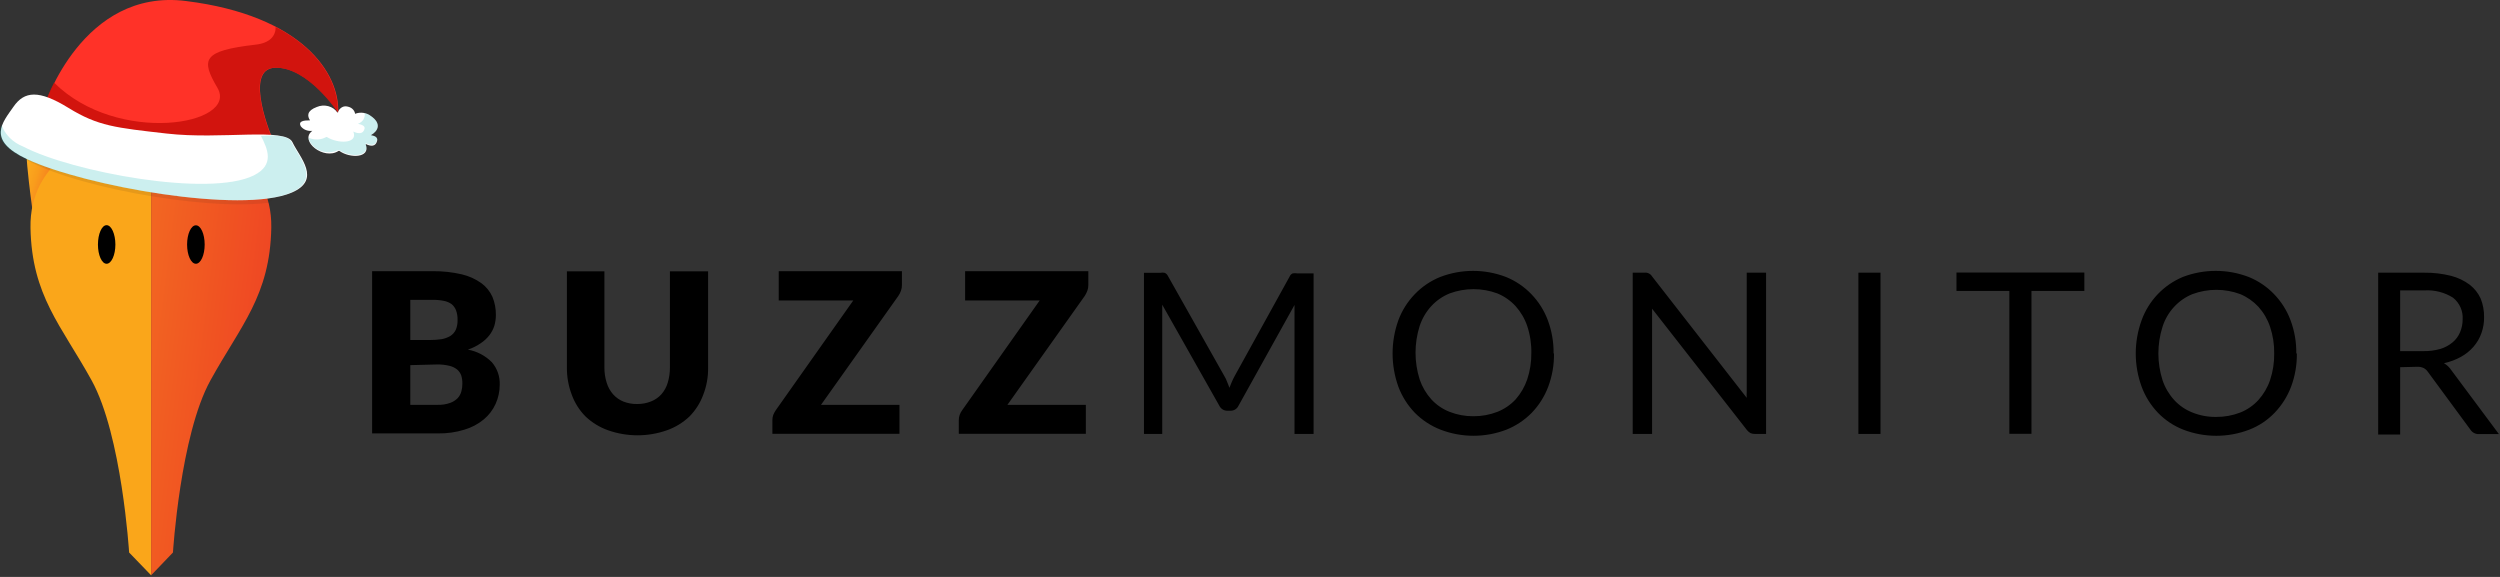
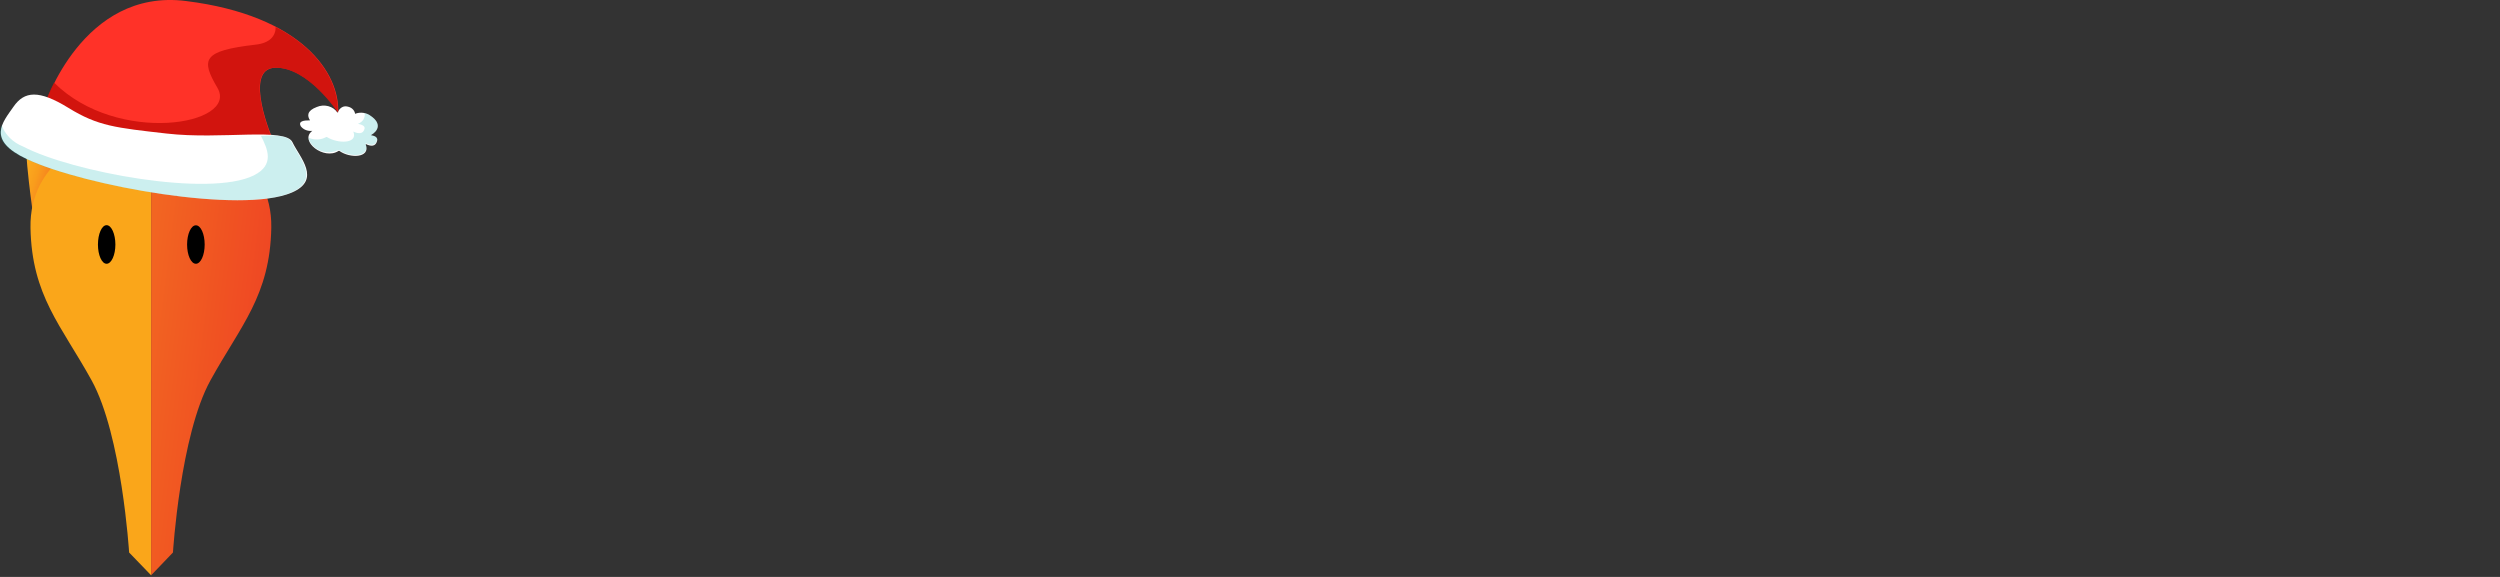
<svg xmlns="http://www.w3.org/2000/svg" width="182" height="42" viewBox="0 0 182 42" fill="none">
  <rect x="0" y="0" width="182" height="42" fill="#333333" stroke="none" />
-   <path d="M2.45 15.892C2.45 15.892 1.69 10.842 1.92 9.472C2.39 6.582 5.63 11.362 5.92 12.212C6.64 14.212 2.43 15.922 2.43 15.922L2.45 15.892Z" fill="url(#paint0_linear)" />
+   <path d="M2.45 15.892C2.45 15.892 1.69 10.842 1.92 9.472C2.39 6.582 5.63 11.362 5.92 12.212C6.64 14.212 2.43 15.922 2.43 15.922L2.45 15.892" fill="url(#paint0_linear)" />
  <path d="M11.001 8.952V41.882L9.4 40.222C9.4 40.222 8.87 31.682 6.67 27.692C4.47 23.702 2.31 21.532 2.22 16.582C2.13 11.632 6.74 10.092 7.58 9.722C8.697 9.369 9.841 9.112 11.001 8.952ZM19.21 16.012C19.21 16.012 19.422 11.012 19.192 9.562C18.712 6.682 15.472 11.462 15.192 12.302C14.442 14.302 18.632 16.012 18.632 16.012L19.21 16.012Z" fill="url(#paint1_linear)" />
  <path d="M11.001 8.952V41.882L12.591 40.222C12.591 40.222 13.12 31.682 15.32 27.692C17.52 23.702 19.66 21.532 19.75 16.582C19.84 11.632 15.23 10.092 14.39 9.722C13.284 9.372 12.15 9.114 11.001 8.952V8.952Z" fill="url(#paint2_linear)" />
  <path d="M7.76 19.202C8.11 19.202 8.4 18.572 8.4 17.802C8.4 17.032 8.11 16.392 7.76 16.392C7.41 16.392 7.13 17.032 7.13 17.802C7.13 18.572 7.41 19.202 7.76 19.202Z" fill="black" />
  <path d="M14.261 19.202C14.614 19.202 14.9 18.576 14.9 17.802C14.9 17.029 14.614 16.402 14.261 16.402C13.907 16.402 13.62 17.029 13.62 17.802C13.62 18.576 13.907 19.202 14.261 19.202Z" fill="black" />
-   <path d="M27.09 31.582V19.742H31.5C32.214 19.734 32.926 19.811 33.62 19.972C34.131 20.092 34.613 20.309 35.041 20.612C35.393 20.87 35.672 21.214 35.85 21.612C36.023 22.034 36.108 22.487 36.1 22.942C36.099 23.203 36.062 23.462 35.99 23.712C35.911 23.961 35.789 24.195 35.63 24.402C35.45 24.632 35.234 24.831 34.99 24.992C34.704 25.189 34.391 25.344 34.06 25.452C34.725 25.572 35.336 25.893 35.81 26.372C36.198 26.825 36.401 27.407 36.38 28.002C36.381 28.485 36.279 28.962 36.081 29.402C35.883 29.839 35.589 30.225 35.221 30.532C34.803 30.876 34.32 31.131 33.8 31.282C33.182 31.472 32.537 31.563 31.89 31.552H27.09V31.582ZM29.87 26.582V29.472H31.87C32.177 29.481 32.482 29.434 32.77 29.332C32.978 29.259 33.166 29.14 33.321 28.982C33.451 28.841 33.543 28.669 33.59 28.482C33.639 28.3 33.663 28.111 33.66 27.922C33.664 27.726 33.637 27.53 33.581 27.342C33.522 27.171 33.418 27.019 33.281 26.902C33.117 26.771 32.925 26.679 32.721 26.632C32.436 26.564 32.144 26.53 31.851 26.532L29.87 26.582ZM29.87 24.752H31.32C31.598 24.752 31.876 24.732 32.151 24.692C32.372 24.652 32.585 24.574 32.781 24.462C32.953 24.353 33.092 24.197 33.181 24.012C33.274 23.788 33.318 23.546 33.31 23.302C33.319 23.061 33.282 22.82 33.2 22.592C33.134 22.418 33.024 22.263 32.88 22.142C32.71 22.022 32.516 21.941 32.31 21.902C32.044 21.849 31.772 21.825 31.5 21.832H29.87V24.752ZM46.401 29.412C46.743 29.414 47.083 29.35 47.401 29.222C47.687 29.109 47.944 28.931 48.151 28.702C48.363 28.459 48.52 28.172 48.611 27.862C48.719 27.503 48.773 27.128 48.77 26.752V19.752H51.55V26.752C51.562 27.436 51.44 28.116 51.191 28.752C50.973 29.341 50.632 29.877 50.191 30.322C49.723 30.765 49.167 31.106 48.56 31.322C47.169 31.813 45.652 31.813 44.261 31.322C43.654 31.106 43.098 30.765 42.63 30.322C42.188 29.877 41.847 29.341 41.63 28.752C41.386 28.114 41.264 27.436 41.27 26.752V19.752H44.001V26.752C43.997 27.133 44.054 27.511 44.17 27.872C44.263 28.178 44.42 28.461 44.63 28.702C44.836 28.935 45.093 29.116 45.38 29.232C45.699 29.357 46.039 29.418 46.38 29.412H46.401ZM65.66 19.742V20.742C65.663 20.886 65.64 21.028 65.591 21.162C65.546 21.297 65.482 21.425 65.4 21.542L59.77 29.472H65.481V31.582H56.23V30.582C56.23 30.457 56.25 30.332 56.291 30.212C56.338 30.093 56.399 29.979 56.471 29.872L62.12 21.872H56.691V19.742H65.66ZM79.231 19.742V20.742C79.233 20.886 79.21 21.028 79.16 21.162C79.111 21.296 79.048 21.423 78.971 21.542L73.341 29.472H79.05V31.582H69.8V30.582C69.8 30.457 69.82 30.332 69.861 30.212C69.904 30.091 69.965 29.977 70.04 29.872L75.691 21.872H70.26V19.742H79.231ZM89.13 27.372C89.213 27.504 89.28 27.645 89.331 27.792C89.391 27.932 89.451 28.082 89.501 28.232L89.68 27.792C89.74 27.652 89.811 27.512 89.891 27.362L93.891 20.122C93.911 20.073 93.941 20.028 93.978 19.99C94.016 19.952 94.061 19.922 94.111 19.902C94.22 19.883 94.331 19.883 94.441 19.902H95.63V31.592H94.24V22.972C94.24 22.852 94.24 22.732 94.24 22.602C94.24 22.472 94.24 22.342 94.24 22.202L90.16 29.542C90.109 29.652 90.026 29.744 89.924 29.808C89.821 29.872 89.702 29.904 89.581 29.902H89.35C89.23 29.903 89.111 29.87 89.008 29.806C88.906 29.742 88.823 29.651 88.77 29.542L84.611 22.182C84.611 22.322 84.611 22.462 84.611 22.602C84.611 22.742 84.611 22.862 84.611 22.972V31.592H83.281V19.862H84.46C84.569 19.837 84.682 19.837 84.79 19.862C84.891 19.905 84.973 19.983 85.02 20.082L89.13 27.372ZM113.131 25.732C113.142 26.558 113 27.379 112.711 28.152C112.444 28.861 112.035 29.507 111.511 30.052C110.986 30.586 110.356 31.005 109.661 31.282C108.122 31.872 106.419 31.872 104.881 31.282C104.175 31.009 103.534 30.59 103.001 30.052C102.476 29.507 102.067 28.861 101.801 28.152C101.24 26.588 101.24 24.877 101.801 23.312C102.065 22.603 102.474 21.956 103.001 21.412C103.522 20.869 104.152 20.443 104.851 20.162C106.389 19.573 108.092 19.573 109.631 20.162C110.329 20.443 110.959 20.869 111.481 21.412C112.007 21.956 112.416 22.603 112.681 23.312C112.97 24.086 113.112 24.907 113.101 25.732H113.131ZM111.481 25.732C111.497 25.053 111.395 24.377 111.181 23.732C110.999 23.196 110.709 22.703 110.331 22.282C109.963 21.883 109.513 21.569 109.011 21.362C107.888 20.946 106.653 20.946 105.531 21.362C105.025 21.568 104.571 21.882 104.201 22.282C103.818 22.7 103.528 23.194 103.351 23.732C102.951 24.998 102.951 26.357 103.351 27.622C103.532 28.158 103.822 28.652 104.201 29.072C104.569 29.473 105.024 29.784 105.531 29.982C106.082 30.198 106.669 30.307 107.261 30.302C107.859 30.307 108.452 30.198 109.011 29.982C109.516 29.781 109.97 29.471 110.341 29.072C110.713 28.649 110.998 28.156 111.181 27.622C111.389 26.997 111.491 26.341 111.481 25.682V25.732ZM119.711 19.852C119.82 19.837 119.932 19.855 120.031 19.903C120.131 19.951 120.214 20.027 120.271 20.122L127.161 28.962C127.151 28.823 127.151 28.682 127.161 28.542C127.161 28.412 127.161 28.282 127.161 28.162V19.852H128.571V31.592H127.761C127.651 31.593 127.542 31.572 127.441 31.532C127.341 31.476 127.253 31.401 127.181 31.312L120.271 22.472C120.271 22.612 120.271 22.752 120.271 22.872C120.271 22.992 120.271 23.132 120.271 23.232V31.592H118.861V19.852H119.711ZM136.901 31.592H135.291V19.852H136.901V31.592ZM151.741 19.842V21.182H147.891V31.582H146.281V21.182H142.431V19.842H151.741ZM167.211 25.732C167.222 26.558 167.08 27.379 166.791 28.152C166.524 28.861 166.115 29.507 165.591 30.052C165.071 30.593 164.44 31.012 163.741 31.282C162.198 31.873 160.493 31.873 158.951 31.282C158.253 31.01 157.622 30.59 157.101 30.052C156.579 29.507 156.174 28.86 155.911 28.152C155.34 26.59 155.34 24.875 155.911 23.312C156.165 22.608 156.563 21.964 157.079 21.422C157.596 20.88 158.219 20.451 158.911 20.162C160.453 19.572 162.158 19.572 163.701 20.162C164.399 20.443 165.029 20.869 165.551 21.412C166.077 21.956 166.486 22.603 166.751 23.312C167.04 24.086 167.182 24.907 167.171 25.732H167.211ZM165.561 25.732C165.572 25.073 165.47 24.417 165.261 23.792C165.081 23.252 164.792 22.755 164.411 22.332C164.041 21.935 163.591 21.621 163.091 21.412C161.968 20.996 160.733 20.996 159.611 21.412C159.105 21.618 158.651 21.932 158.281 22.332C157.892 22.75 157.602 23.249 157.431 23.792C157.03 25.055 157.03 26.41 157.431 27.672C157.61 28.209 157.9 28.703 158.281 29.122C158.649 29.523 159.104 29.834 159.611 30.032C160.16 30.253 160.748 30.362 161.341 30.352C161.939 30.357 162.532 30.248 163.091 30.032C163.594 29.833 164.045 29.522 164.411 29.122C164.789 28.702 165.079 28.208 165.261 27.672C165.469 27.047 165.571 26.391 165.561 25.732ZM174.731 26.732V31.632H173.131V19.852H176.491C177.148 19.844 177.803 19.921 178.441 20.082C178.932 20.208 179.394 20.429 179.801 20.732C180.141 20.997 180.412 21.34 180.591 21.732C180.763 22.161 180.848 22.62 180.841 23.082C180.848 23.477 180.784 23.87 180.651 24.242C180.524 24.61 180.327 24.95 180.071 25.242C179.811 25.542 179.499 25.793 179.151 25.982C178.765 26.194 178.351 26.349 177.921 26.442C178.134 26.566 178.315 26.737 178.451 26.942L181.921 31.602H180.491C180.362 31.611 180.234 31.585 180.12 31.527C180.005 31.469 179.909 31.381 179.841 31.272L176.751 27.072C176.672 26.954 176.566 26.858 176.441 26.792C176.287 26.722 176.119 26.691 175.951 26.702L174.731 26.732ZM174.731 25.562H176.411C176.833 25.569 177.254 25.515 177.661 25.402C177.986 25.303 178.289 25.14 178.551 24.922C178.786 24.726 178.971 24.475 179.091 24.192C179.218 23.895 179.282 23.575 179.281 23.252C179.3 22.952 179.247 22.651 179.125 22.376C179.003 22.101 178.816 21.86 178.581 21.672C177.957 21.28 177.226 21.095 176.491 21.142H174.731V25.562Z" fill="black" />
-   <path opacity="0.1" d="M20.901 10.91C20.68 10.424 20.3 10.119 19.09 10.172C19.581 11.143 20.09 12.276 18.581 13.04C15.37 14.686 5.37 12.825 1.82 10.982C0.82 10.442 0.72 9.184 0.6 8.644C0.3 9.426 -0.5 9.984 1.29 11.242C4.47 13.49 14.741 15.36 19.48 14.767C20.201 14.677 19.78 13.796 20.27 13.589C22.46 12.645 21.41 11.998 20.901 10.91Z" fill="#3A2514" />
  <path d="M27 9.84C27.55 9.525 27.78 8.986 27 8.446C26.845 8.324 26.655 8.245 26.452 8.216C26.248 8.187 26.04 8.211 25.851 8.285C25.834 8.17 25.783 8.062 25.701 7.973C25.62 7.884 25.512 7.817 25.39 7.781C24.971 7.637 24.71 7.889 24.57 8.204C24.423 7.976 24.186 7.807 23.906 7.73C23.626 7.654 23.324 7.675 23.061 7.79C22.331 8.06 22.36 8.446 22.57 8.761C22.081 8.761 21.71 8.824 21.89 9.184C21.982 9.307 22.11 9.405 22.26 9.465C22.411 9.526 22.577 9.546 22.741 9.525C21.741 10.244 23.59 11.701 24.651 10.982H24.701C25.48 11.548 26.98 11.503 26.631 10.532V10.487C27 10.667 27.34 10.685 27.451 10.262C27.52 10.02 27.32 9.894 27 9.84Z" fill="white" />
  <path opacity="0.2" d="M27 9.84C27.55 9.525 27.78 8.986 27 8.446C26.865 8.347 26.709 8.273 26.541 8.231C26.574 8.391 26.545 8.557 26.457 8.699C26.369 8.842 26.229 8.953 26.061 9.013C26.381 9.076 26.581 9.184 26.541 9.372C26.441 9.768 26.09 9.75 25.721 9.579C26.09 10.478 24.59 10.478 23.8 9.975C23.784 9.979 23.767 9.979 23.75 9.975C23.557 10.083 23.335 10.145 23.107 10.152C22.879 10.16 22.653 10.115 22.451 10.02C22.501 10.224 22.604 10.415 22.751 10.578C22.898 10.741 23.085 10.871 23.297 10.959C23.509 11.046 23.741 11.087 23.974 11.08C24.207 11.073 24.435 11.018 24.64 10.919H24.691C25.471 11.485 26.971 11.44 26.62 10.469V10.424C26.991 10.604 27.331 10.622 27.441 10.199C27.52 10.02 27.32 9.894 27 9.84Z" fill="#00B0B2" />
  <path d="M3.24 7.7C3.24 7.7 6 -0.894 13.55 0.076C22 1.128 24.741 5.345 24.62 8.186C24.62 8.186 22.421 4.85 20.03 4.931C17.64 5.012 19.87 10.181 19.87 10.181C19.87 10.181 11.05 11.692 3.24 7.7Z" fill="#FF3228" />
  <path opacity="0.8" d="M20 4.931C22.39 4.85 24.59 8.186 24.59 8.186C24.671 6.208 23.39 3.691 20.07 1.964C20.07 2.612 19.66 3.133 18.61 3.25C14.73 3.7 14.611 4.32 15.831 6.397C17.401 9.094 8.551 10.613 3.931 6.01C3.653 6.56 3.413 7.124 3.211 7.7C11.021 11.692 19.84 10.181 19.84 10.181C19.84 10.181 17.631 5.003 20 4.931Z" fill="#C60D08" />
  <path d="M12.14 9.723C8.421 9.3 7.141 9.184 4.981 7.853C2.821 6.522 1.77 6.63 0.98 7.772C0.19 8.914 -1.02 10.19 1.98 11.593C6.13 13.535 17.581 15.594 21.241 14.02C23.441 13.076 21.8 11.44 21.291 10.352C20.78 9.264 16.11 10.181 12.14 9.723Z" fill="white" />
  <path opacity="0.2" d="M21.23 10.352C21 9.894 20.171 9.813 19 9.894C19.491 10.865 20 11.998 18.491 12.762C15.251 14.389 5.24 12.519 1.7 10.676C1.326 10.529 0.99 10.312 0.716 10.039C0.442 9.766 0.235 9.444 0.11 9.094C-0.19 9.876 0.03 10.712 1.92 11.593C6.07 13.535 17.52 15.594 21.18 14.02C23.381 13.076 21.741 11.44 21.23 10.352Z" fill="#00B0B2" />
  <defs>
    <linearGradient id="paint0_linear" x1="5.117" y1="14.83" x2="1.436" y2="13.694" gradientUnits="userSpaceOnUse">
      <stop stop-color="#F04923" />
      <stop offset="0.77" stop-color="#F99D1C" />
      <stop offset="0.99" stop-color="#FBAA1E" />
      <stop offset="1" stop-color="#FBAA1E" />
    </linearGradient>
    <linearGradient id="paint1_linear" x1="19.873" y1="17.712" x2="23.385" y2="17.103" gradientUnits="userSpaceOnUse">
      <stop stop-color="#FAA61A" />
      <stop offset="0.25" stop-color="#FAA71E" />
      <stop offset="0.48" stop-color="#FBAC29" />
      <stop offset="0.7" stop-color="#FCB33C" />
      <stop offset="0.92" stop-color="#FDBE57" />
      <stop offset="1" stop-color="#FEC262" />
    </linearGradient>
    <linearGradient id="paint2_linear" x1="17.974" y1="35.542" x2="5.712" y2="33.993" gradientUnits="userSpaceOnUse">
      <stop stop-color="#EF4623" />
      <stop offset="1" stop-color="#F37021" />
    </linearGradient>
  </defs>
</svg>